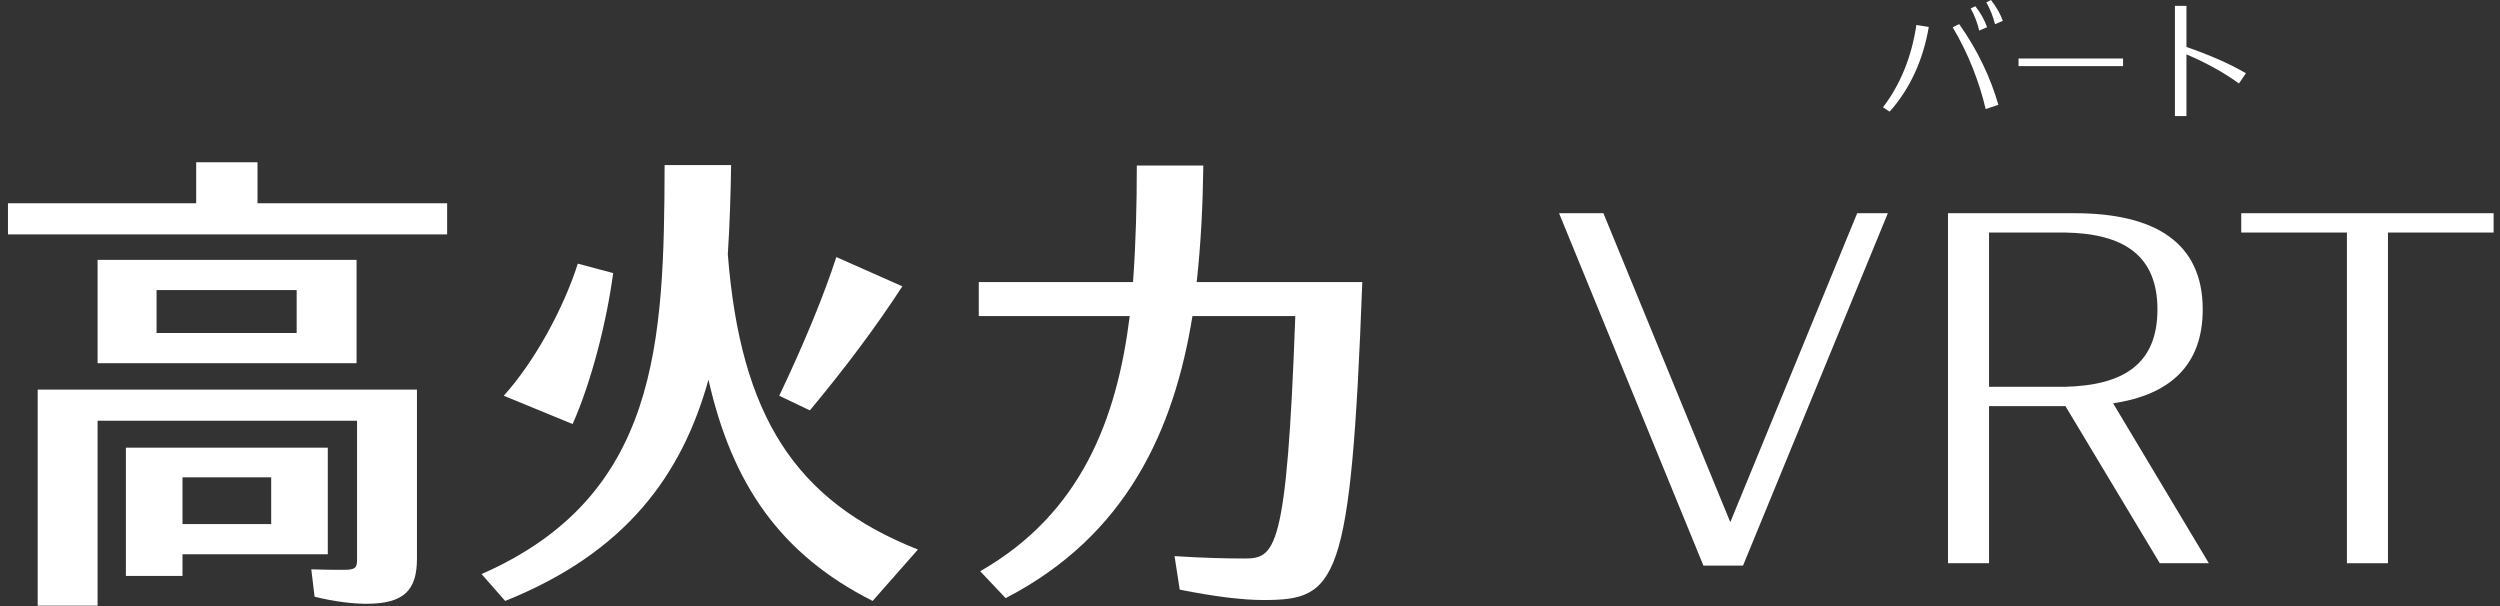
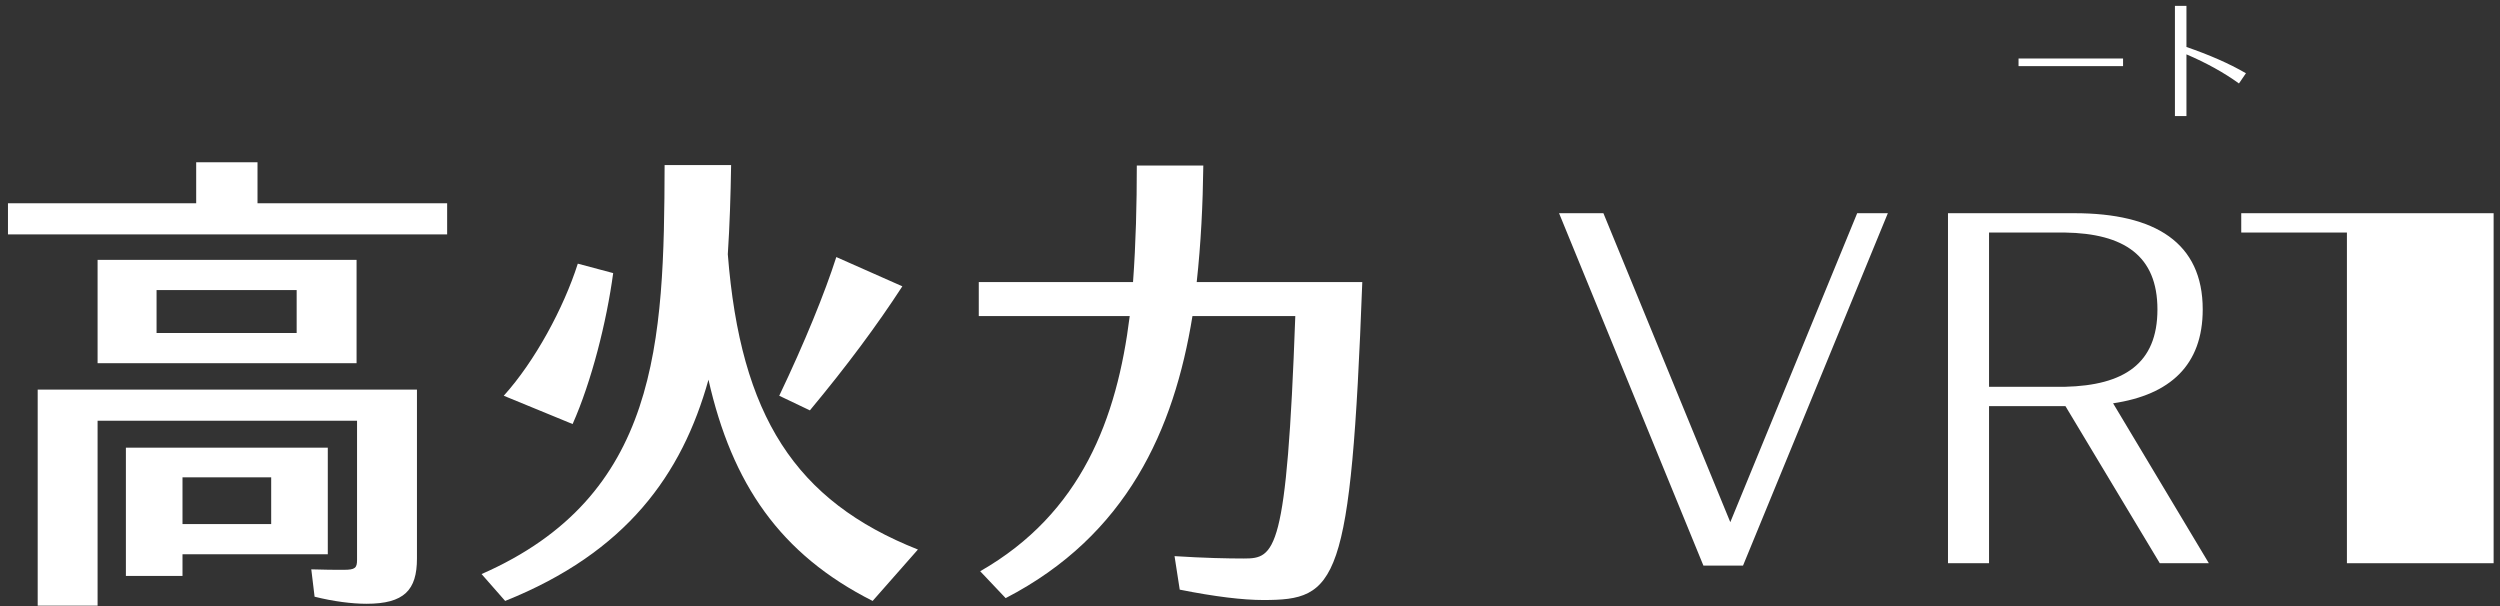
<svg xmlns="http://www.w3.org/2000/svg" width="202" height="49" viewBox="0 0 202 49" fill="none">
  <rect x="0" y="0" width="202" height="49" fill="#333333" stroke="none" />
  <path d="M181.472 5.918L180.908 6.744C179.696 5.866 178.274 5.082 176.665 4.392V9.378H175.734V0.473H176.665V3.796C178.483 4.423 180.082 5.113 181.472 5.918Z" fill="#fff" />
  <path d="M163.098 4.727H171.543V5.343H163.098V4.727Z" fill="#fff" />
-   <path d="M160.558 2.197L159.921 2.469C159.785 1.894 159.555 1.256 159.231 0.681L159.607 0.504C160.025 1.026 160.339 1.601 160.558 2.197ZM161.833 1.685L161.196 1.956C161.06 1.382 160.809 0.744 160.496 0.19L160.872 0.002C161.28 0.525 161.614 1.089 161.833 1.685ZM157.778 2.207L158.301 1.946C159.827 4.089 160.861 6.357 161.468 8.468L160.443 8.813C159.931 6.639 159.053 4.34 157.778 2.207ZM152.145 8.667C153.545 6.848 154.475 4.549 154.841 2.019L155.845 2.176C155.406 4.81 154.319 7.203 152.678 9.022L152.145 8.667Z" fill="#fff" />
-   <path d="M201.484 17.227V18.789H192.947V45.508H189.631V18.789H181.093V17.227H201.484Z" fill="#fff" />
+   <path d="M201.484 17.227V18.789V45.508H189.631V18.789H181.093V17.227H201.484Z" fill="#fff" />
  <path d="M174.511 45.508L166.888 32.816H160.714V45.508H157.397V17.227H167.612C174.168 17.227 177.98 19.628 177.98 25.002C177.98 29.5 175.35 31.901 170.738 32.587L178.475 45.508H174.511ZM160.714 18.789V31.253H166.85C171.614 31.139 174.321 29.385 174.321 25.002C174.321 20.657 171.614 18.866 166.85 18.789H160.714Z" fill="#fff" />
  <path d="M150.061 17.227H152.538L140.837 45.699H137.635L125.972 17.227H129.555L139.808 42.192L150.061 17.227Z" fill="#fff" />
  <path d="M110.073 22.791C109.158 47.3 108.014 48.481 102.068 48.481C100.43 48.481 98.181 48.214 95.322 47.643L94.903 44.936C97.304 45.089 99.172 45.127 100.506 45.127C103.021 45.127 103.974 44.708 104.66 25.536H96.351C94.865 34.721 91.053 43.259 81.257 48.329L79.199 46.156C87.394 41.468 90.253 33.807 91.282 25.536H79.085V22.791H91.549C91.777 19.666 91.854 16.502 91.854 13.377H97.228C97.19 16.502 97.037 19.666 96.694 22.791H110.073Z" fill="#fff" />
  <path d="M49.545 22.066C49.012 26.03 47.792 30.833 46.267 34.263L40.703 31.976C43.218 29.194 45.543 24.887 46.687 21.304L49.545 22.066ZM72.91 23.134C70.852 26.297 68.451 29.537 65.439 33.158L62.962 31.976C65.02 27.669 66.659 23.629 67.574 20.77L72.91 23.134ZM58.807 20.542C59.836 33.615 64.258 40.476 74.168 44.402L70.509 48.556C63.038 44.783 59.15 39.104 57.245 30.68C55.11 38.342 50.612 44.631 40.817 48.556L38.911 46.384C53.242 40.095 53.662 27.707 53.7 13.338H59.074C59.036 15.777 58.96 18.217 58.807 20.542Z" fill="#fff" />
  <path d="M26.486 44.783H14.746V46.536H10.172V36.169H26.486V44.783ZM21.912 38.57H14.746V42.344H21.912V38.57ZM33.69 31.481V45.126C33.69 47.68 32.66 48.785 29.611 48.785C28.43 48.785 26.943 48.595 25.419 48.214L25.152 46.003C26.181 46.041 27.096 46.041 27.782 46.041C28.696 46.041 28.849 45.889 28.849 45.241V33.997H7.885V48.938H3.045V31.481H33.69ZM7.885 20.999H28.811V29.346H7.885V20.999ZM23.97 26.907V23.439H12.65V26.907H23.97ZM20.807 16.425H36.129V18.941H0.644V16.425H15.852V13.109H20.807V16.425Z" fill="#fff" />
</svg>